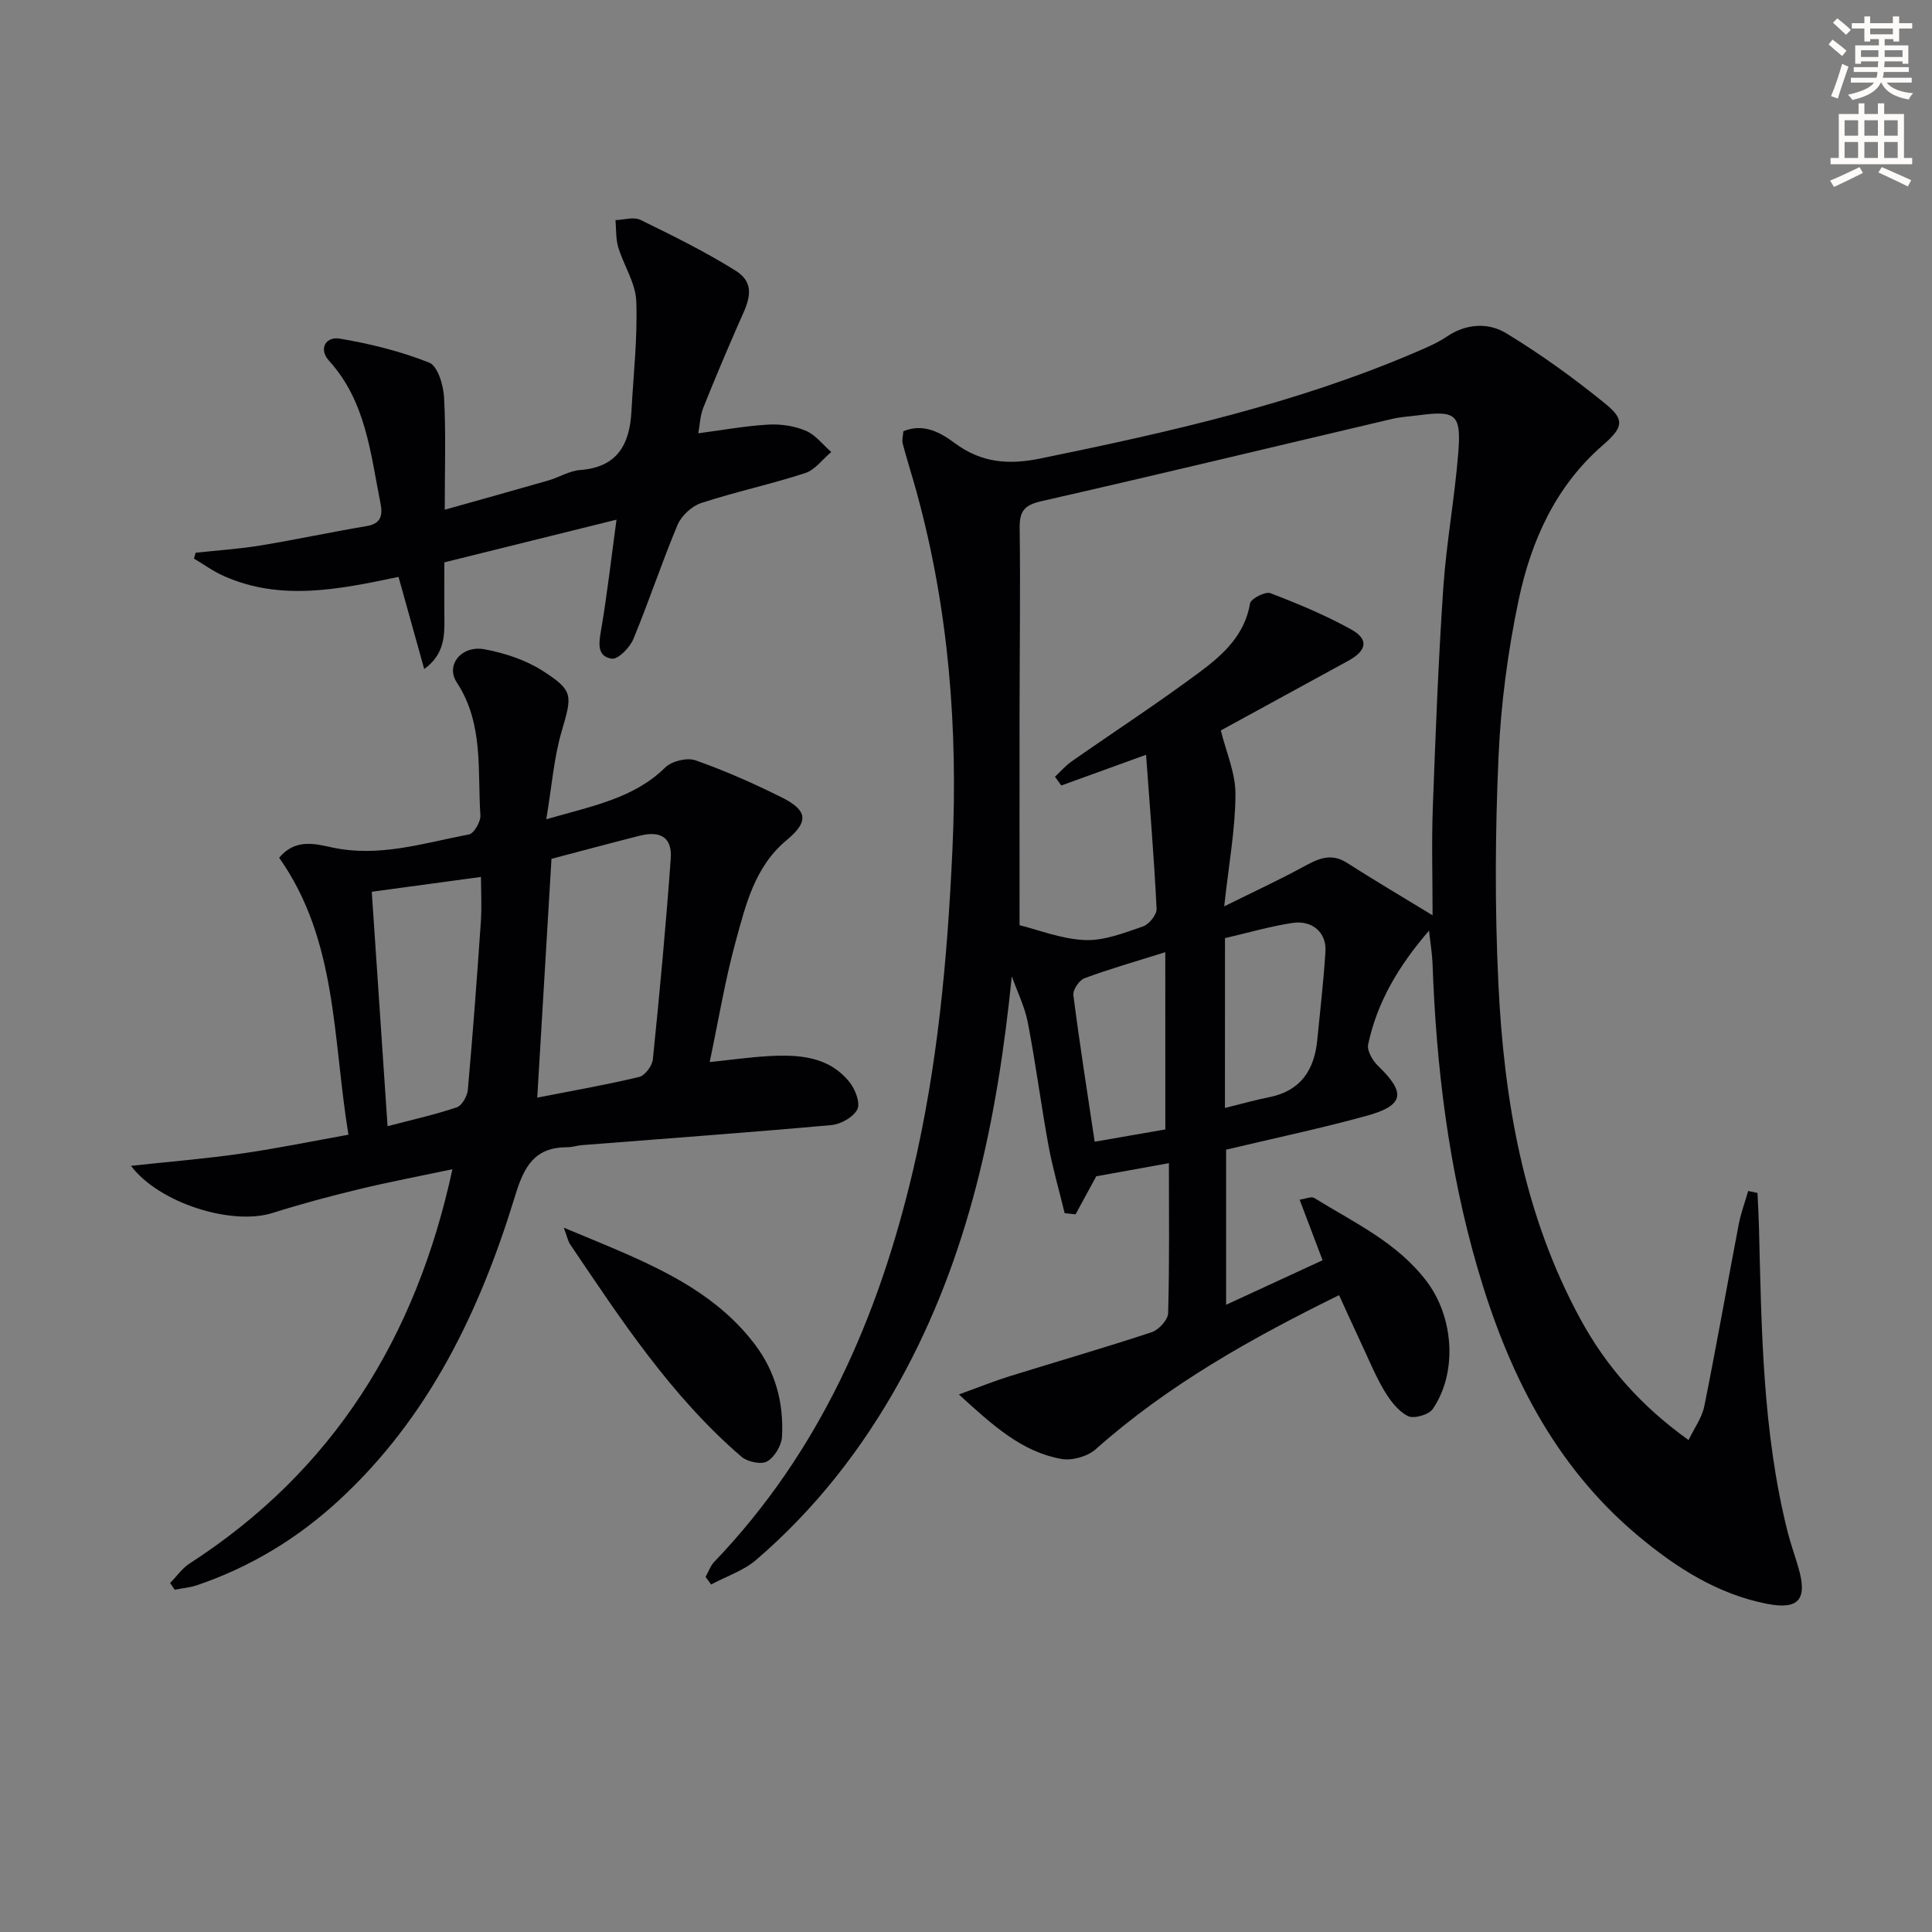
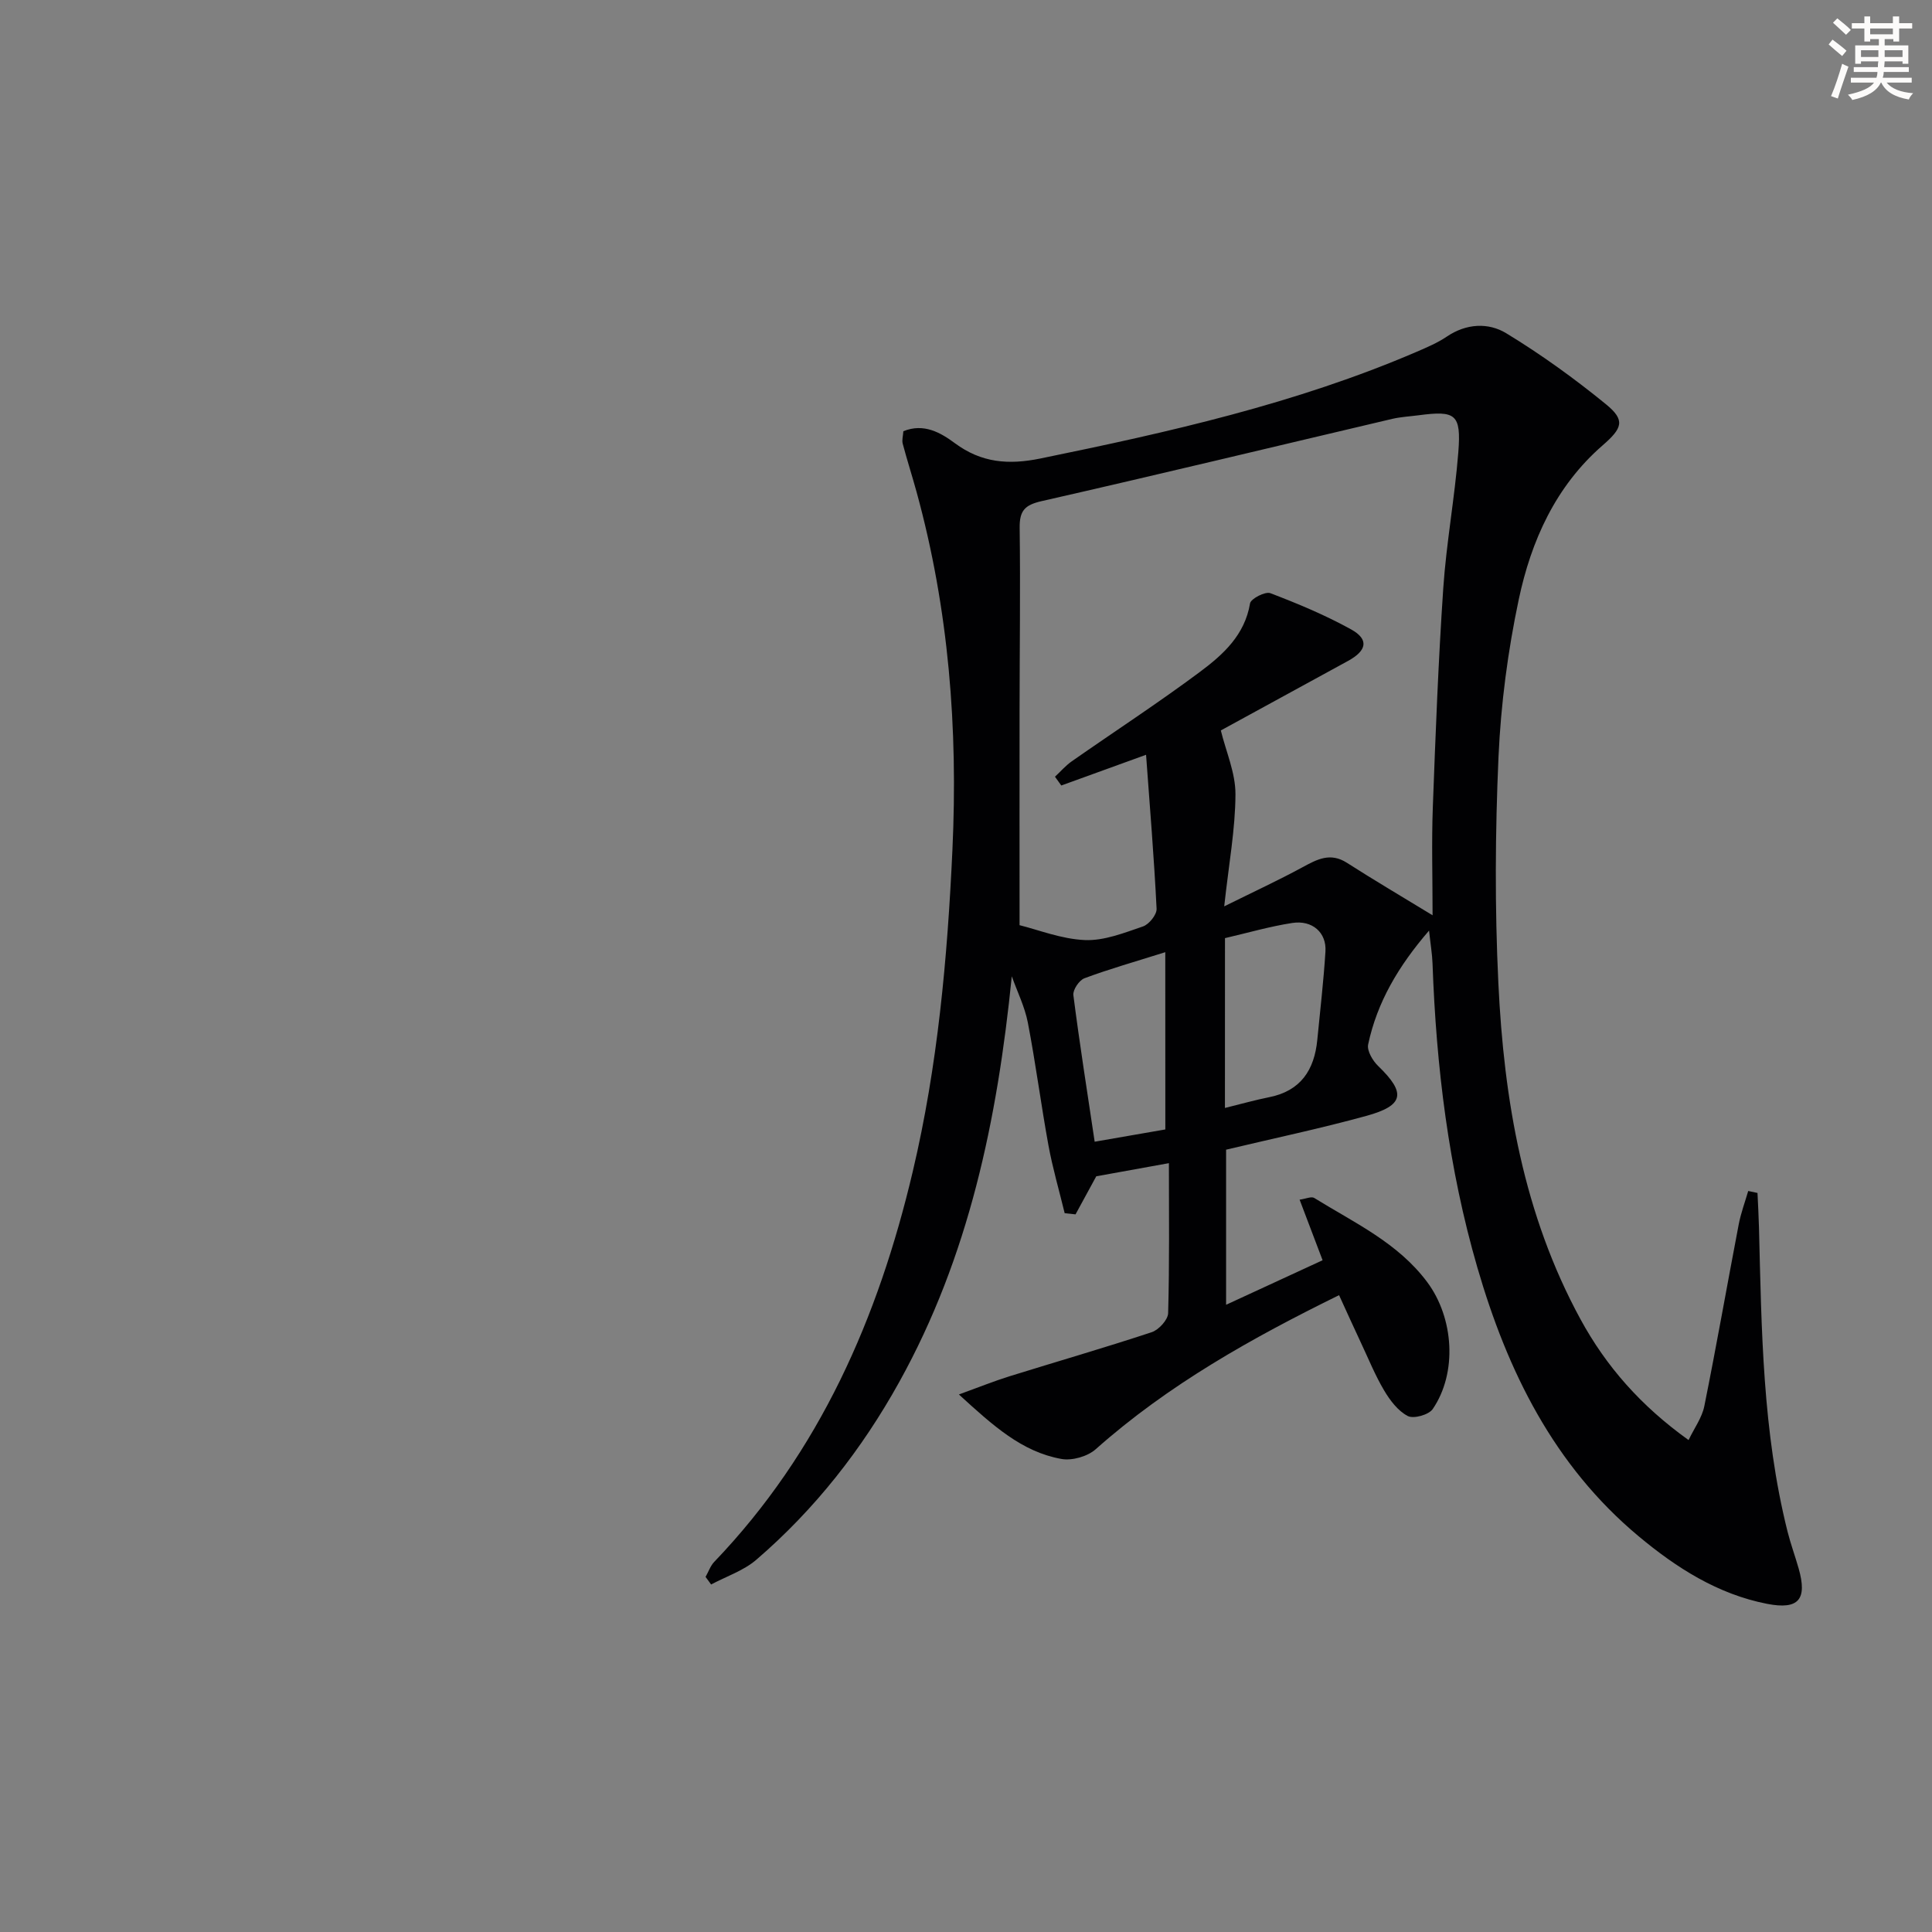
<svg xmlns="http://www.w3.org/2000/svg" enable-background="new 0 0 400 400" viewBox="0 0 400 400">
  <rect x="0" y="0" width="400" height="400" fill="#808080" stroke="none" />
  <path d="m378.6 9.2.8-1c.9.7 1.9 1.4 2.9 2.3l-.9 1.1c-1.1-.9-2-1.7-2.8-2.4zm.5 10.7c.9-2.1 1.6-4.3 2.3-6.7.4.2.8.4 1.3.6-.7 2.1-1.5 4.3-2.2 6.6zm.4-15.2.9-.9c1 .8 2 1.6 2.8 2.4l-1 1c-1-.9-1.9-1.8-2.7-2.5zm12.5-1.3h1.2v1.4h2.7v1.1h-2.7v2.7h-1.2v-.5h-1.8v1.3h4.9v3.8h-1.2v-.5h-3.7c0 .4-.1.9-.1 1.2h5.1v1h-5.2c0 .5-.1.9-.2 1.2h6v1h-5.2c1.1 1.3 2.9 2 5.5 2.2-.4.4-.7.8-.9 1.3-2.9-.5-4.8-1.6-5.7-3.5h-.1c-.8 1.7-2.7 2.9-5.9 3.6-.2-.4-.6-.8-.9-1.1 2.8-.6 4.6-1.4 5.4-2.5h-4.8v-1h5.3c.1-.3.2-.7.2-1.2h-4.9v-1h5c0-.4 0-.8.1-1.2h-3.6v.5h-1.2v-3.8h4.9v-1.3h-1.8v.5h-1.2v-2.7h-2.6v-1.1h2.6v-1.4h1.2v1.4h4.7v-1.4zm-6.7 8.4h3.6c0-.4 0-.9 0-1.4h-3.6zm1.9-4.7h4.7v-1.2h-4.7zm6.7 3.3h-3.7v1.4h3.7z" fill="#fcfbfa" />
-   <path d="m384.7 21.4h1.3v2.2h2.8v-2.2h1.3v2.2h4.1v9.1h1.7v1.3h-16.9v-1.3h1.7v-9.1h4.1v-2.2zm.3 13.2.7 1.2c-1.8.9-3.8 1.9-6 2.9-.2-.4-.5-.8-.8-1.3 2.4-1 4.4-2 6.1-2.8zm-3.1-6.5h2.8v-3.2h-2.8zm0 4.6h2.8v-3.3h-2.8zm4.1-4.6h2.8v-3.2h-2.8zm0 4.6h2.8v-3.3h-2.8zm3.6 1.9c2.1.9 4.1 1.8 6.1 2.7l-.7 1.3c-2.2-1.1-4.2-2-6.1-2.9zm3.3-9.7h-2.8v3.2h2.8zm-2.8 7.8h2.8v-3.3h-2.8z" fill="#fcfbfa" />
  <g fill="#010103">
    <path d="m209.48 202.13c-2.99 29.75-8.88 58.01-23.3 84-7.74 13.95-17.47 26.37-29.57 36.78-2.64 2.28-6.23 3.46-9.38 5.14-.38-.52-.77-1.05-1.15-1.57.6-1.05 1-2.29 1.81-3.13 21.84-22.79 33.94-50.52 41.08-80.77 5.18-21.91 7.18-44.16 8.22-66.65 1.16-25.14-.75-49.77-7.41-74.03-.92-3.35-1.99-6.67-2.88-10.03-.2-.75.07-1.62.13-2.59 4.23-1.73 7.73.3 10.67 2.48 5.51 4.08 11.12 4.51 17.69 3.17 26.55-5.44 52.93-11.35 77.95-22.11 2.13-.92 4.31-1.85 6.22-3.14 4.04-2.73 8.6-2.93 12.3-.68 7.2 4.38 14.1 9.36 20.63 14.69 4.07 3.32 3.42 4.95-.71 8.54-9.71 8.45-14.77 19.74-17.34 31.89-2.26 10.68-3.7 21.66-4.19 32.56-.69 15.59-.78 31.27-.03 46.86 1.15 24.21 5.19 47.9 17 69.59 5.33 9.79 12.51 17.95 22.38 25.02 1.18-2.47 2.78-4.63 3.26-7.02 2.52-12.51 4.72-25.08 7.12-37.62.45-2.35 1.3-4.63 1.97-6.93.64.14 1.28.28 1.92.41.11 2.41.25 4.81.31 7.22.53 21.1.73 42.22 5.91 62.88.65 2.58 1.57 5.08 2.3 7.64 1.82 6.39.04 8.6-6.52 7.33-10.22-1.99-18.8-7.47-26.64-14.02-17.54-14.65-27.13-34.16-33.36-55.62-5.97-20.55-8.52-41.61-9.28-62.93-.07-1.96-.41-3.92-.72-6.82-6.35 7.36-10.75 14.82-12.61 23.57-.28 1.31.95 3.39 2.09 4.48 5.77 5.57 5.38 8.15-2.45 10.31-9.42 2.59-19 4.61-29.05 7v32.11c6.89-3.18 13.39-6.18 19.98-9.22-1.6-4.22-3.1-8.18-4.76-12.54 1.29-.18 2.44-.72 3.02-.36 8.3 5.14 17.33 9.27 23.41 17.44 5.5 7.4 6.27 18.74 1.13 26.27-.82 1.2-3.96 2.07-5.17 1.44-2.02-1.05-3.67-3.23-4.89-5.29-1.86-3.13-3.24-6.56-4.8-9.87-1.48-3.15-2.91-6.32-4.53-9.86-18.06 8.87-35.35 18.54-50.39 31.9-1.69 1.5-4.89 2.41-7.1 2.01-8.17-1.47-14.09-6.84-21.22-13.35 4.27-1.55 7.34-2.79 10.49-3.77 9.8-3.05 19.68-5.9 29.42-9.12 1.46-.48 3.37-2.56 3.41-3.94.29-10.3.16-20.61.16-31.06-5.27.95-10.14 1.83-15.04 2.72-1.36 2.5-2.83 5.19-4.29 7.88-.75-.08-1.5-.16-2.25-.24-1.13-4.66-2.48-9.28-3.35-13.99-1.55-8.47-2.65-17.03-4.28-25.49-.64-3.28-2.19-6.39-3.32-9.57zm10.25-39.5c-.44-.61-.87-1.21-1.31-1.82 1.16-1.07 2.2-2.3 3.48-3.19 8.85-6.19 17.92-12.09 26.57-18.54 4.75-3.54 9.25-7.6 10.34-14.16.16-.97 3.16-2.51 4.2-2.11 5.71 2.18 11.4 4.55 16.74 7.51 3.71 2.06 3.26 4.38-.66 6.52-9.15 5.01-18.31 10.01-26.33 14.39 1.06 4.35 3.05 8.8 3.03 13.23-.03 7.2-1.37 14.39-2.33 23.19 6.06-3 11.2-5.38 16.18-8.08 3.04-1.65 5.77-3.15 9.22-.94 5.51 3.53 11.14 6.85 17.74 10.87 0-7.86-.22-15.12.05-22.37.56-15.11 1.14-30.23 2.16-45.32.64-9.42 2.38-18.77 3.12-28.19.61-7.89-.53-8.66-8.25-7.64-1.81.24-3.65.33-5.42.74-24.21 5.69-48.38 11.53-72.63 17.04-3.51.8-4.56 2.02-4.52 5.53.17 12.65-.01 25.31-.02 37.97-.02 14.45 0 28.91 0 44.29 3.86.95 8.65 2.87 13.52 3.08 3.98.17 8.13-1.49 12.03-2.82 1.26-.43 2.88-2.44 2.82-3.66-.52-10.53-1.39-21.03-2.18-31.88-6.51 2.37-12.03 4.36-17.55 6.36zm33.88 66.76c3.49-.86 6.31-1.66 9.17-2.23 6.52-1.3 9.34-5.63 9.95-11.85.59-6.11 1.31-12.2 1.69-18.32.25-3.9-2.71-6.54-6.87-5.9-4.68.72-9.26 2.06-13.93 3.14-.01 11.44-.01 22.72-.01 35.16zm-12.35-32.25c-6.48 2.04-11.69 3.51-16.74 5.4-1.09.41-2.43 2.4-2.29 3.49 1.27 9.94 2.84 19.84 4.41 30.35 5.12-.89 10.09-1.75 14.63-2.54-.01-12.19-.01-23.72-.01-36.7z" />
-     <path d="m113.1 169.62c9.87-2.83 18.18-4.39 24.63-10.72 1.35-1.33 4.52-2.1 6.27-1.48 6.09 2.14 12.04 4.78 17.82 7.66 5.4 2.69 5.67 5.02 1.09 8.82-6.64 5.5-8.5 13.38-10.59 21-2.19 7.97-3.53 16.18-5.39 24.99 4.42-.46 8.28-1.01 12.15-1.23 6.28-.35 12.52 0 16.84 5.43 1.17 1.47 2.24 4.31 1.58 5.6-.83 1.62-3.44 3.08-5.4 3.25-17.2 1.55-34.43 2.79-51.65 4.15-.99.08-1.96.43-2.94.43-6.8-.02-8.99 3.91-10.86 10.06-7.26 23.78-17.82 45.87-36.54 63.1-8.55 7.87-18.3 13.78-29.32 17.52-1.47.5-3.08.63-4.62.93-.32-.46-.63-.92-.95-1.38 1.33-1.35 2.45-3.01 4-4.02 29.75-19.21 46.92-46.8 54.45-81.65-6.73 1.42-13.14 2.63-19.46 4.16-5.96 1.44-11.9 3.03-17.74 4.88-8.52 2.7-23.57-2.05-29.35-9.75 7.67-.83 15.18-1.44 22.62-2.5 7.33-1.04 14.6-2.54 22.4-3.94-3.28-20-2.27-40.25-14.34-57.34 3.25-3.94 7.29-2.94 10.84-2.16 9.82 2.16 19.07-.89 28.45-2.67 1.05-.2 2.46-2.65 2.37-3.97-.62-9.32.72-18.95-4.9-27.52-2.36-3.6 1.02-7.73 5.77-6.84 4.16.78 8.48 2.19 12.01 4.45 6.5 4.16 6.11 5.09 3.92 12.62-1.59 5.47-2.01 11.28-3.16 18.12zm1.08 8.19c-.99 16.53-1.96 32.88-2.95 49.44 7.21-1.41 14.21-2.63 21.11-4.28 1.2-.29 2.69-2.3 2.83-3.65 1.41-13.83 2.7-27.68 3.7-41.55.31-4.36-2.06-5.84-6.44-4.74-5.92 1.5-11.82 3.09-18.25 4.78zm-37.21 6.82c1.05 15.63 2.15 31.88 3.27 48.54 5.16-1.36 9.83-2.39 14.33-3.91 1.08-.36 2.17-2.32 2.29-3.63 1.03-11.56 1.9-23.14 2.69-34.73.22-3.21.03-6.44.03-9.34-7.76 1.06-14.73 2.01-22.61 3.07z" />
-     <path d="m127.64 107.59c-12.53 3.11-23.89 5.92-35.64 8.84 0 3.94-.04 7.75.01 11.55.05 3.83-.07 7.55-4.18 10.54-1.82-6.54-3.52-12.63-5.32-19.08-12.47 2.62-24.42 5.05-36.17-.18-2.17-.96-4.13-2.39-6.18-3.61.11-.4.22-.81.34-1.21 4.49-.49 9.01-.78 13.45-1.51 7.36-1.21 14.66-2.78 22.01-4.02 3.02-.51 3.28-2.34 2.82-4.69-2.07-10.36-3.01-21.09-10.64-29.51-2.3-2.54-.6-5.07 2.15-4.61 6.32 1.06 12.65 2.63 18.58 4.98 1.75.7 2.94 4.68 3.07 7.22.4 7.45.14 14.93.14 23.23 7.51-2.11 14.5-4.05 21.46-6.06 2.22-.64 4.35-1.99 6.58-2.16 7.69-.56 10.25-5.31 10.61-12.12.41-7.62 1.29-15.27 1-22.86-.14-3.75-2.6-7.38-3.73-11.14-.53-1.77-.4-3.74-.57-5.62 1.74-.05 3.78-.72 5.16-.05 6.69 3.27 13.41 6.58 19.71 10.52 4.8 3 2.26 7.21.58 11.06-2.51 5.74-4.96 11.52-7.28 17.34-.64 1.61-.69 3.45-1.03 5.27 5.08-.67 9.77-1.53 14.49-1.8 2.58-.15 5.41.27 7.77 1.27 2.02.85 3.53 2.89 5.27 4.4-1.79 1.5-3.34 3.7-5.4 4.37-7.09 2.31-14.42 3.87-21.51 6.19-1.95.64-4.1 2.62-4.9 4.51-3.28 7.79-5.92 15.85-9.16 23.66-.73 1.76-3.16 4.25-4.46 4.06-3.13-.45-2.69-3.21-2.22-5.95 1.25-7.29 2.08-14.67 3.19-22.83z" />
-     <path d="m116.73 254.18c4.18 1.74 7.45 3.07 10.69 4.46 10.9 4.67 21.41 9.88 28.84 19.67 4.32 5.69 6.01 12.16 5.65 19.1-.09 1.84-1.53 4.26-3.08 5.16-1.22.71-4.08.09-5.32-.97-14.51-12.48-24.91-28.33-35.49-44.01-.42-.63-.57-1.46-1.29-3.41z" />
  </g>
</svg>